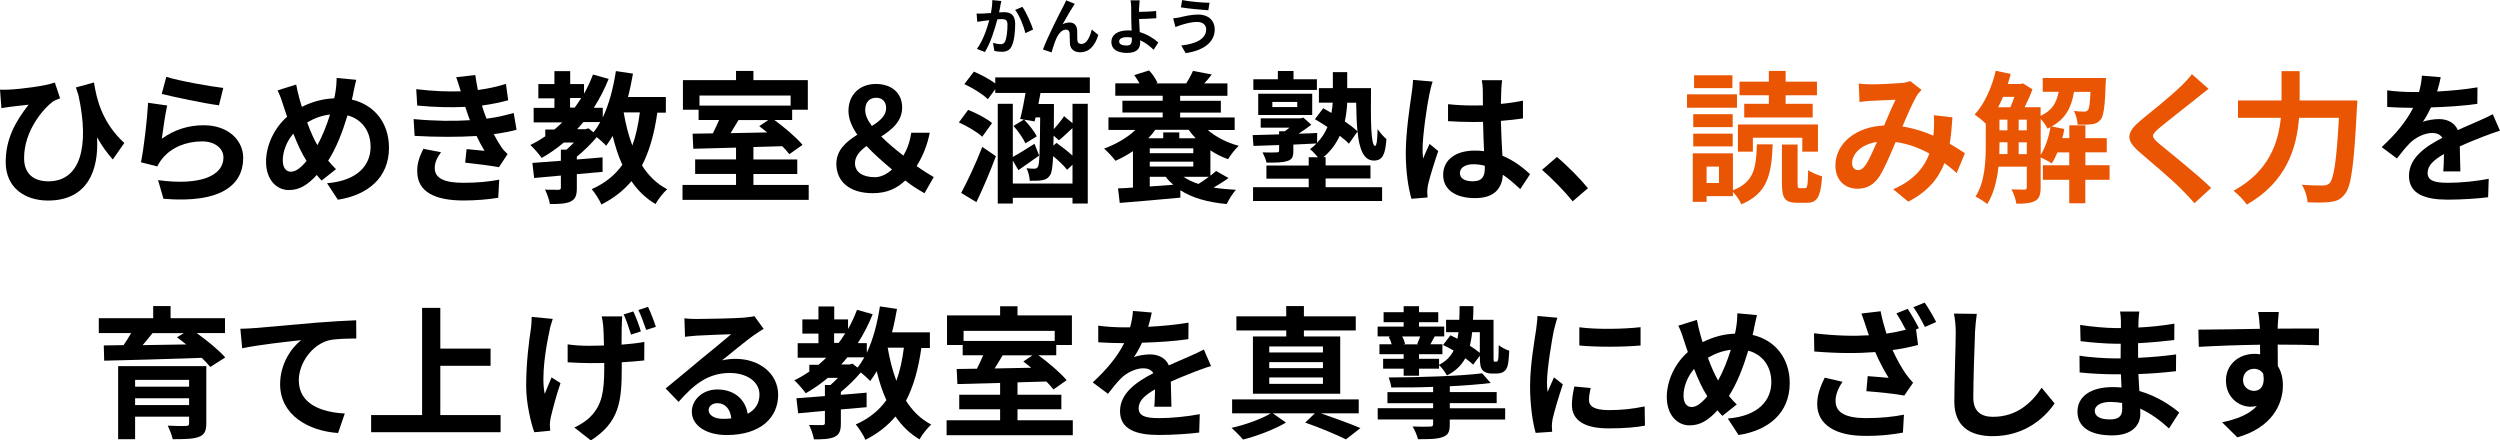
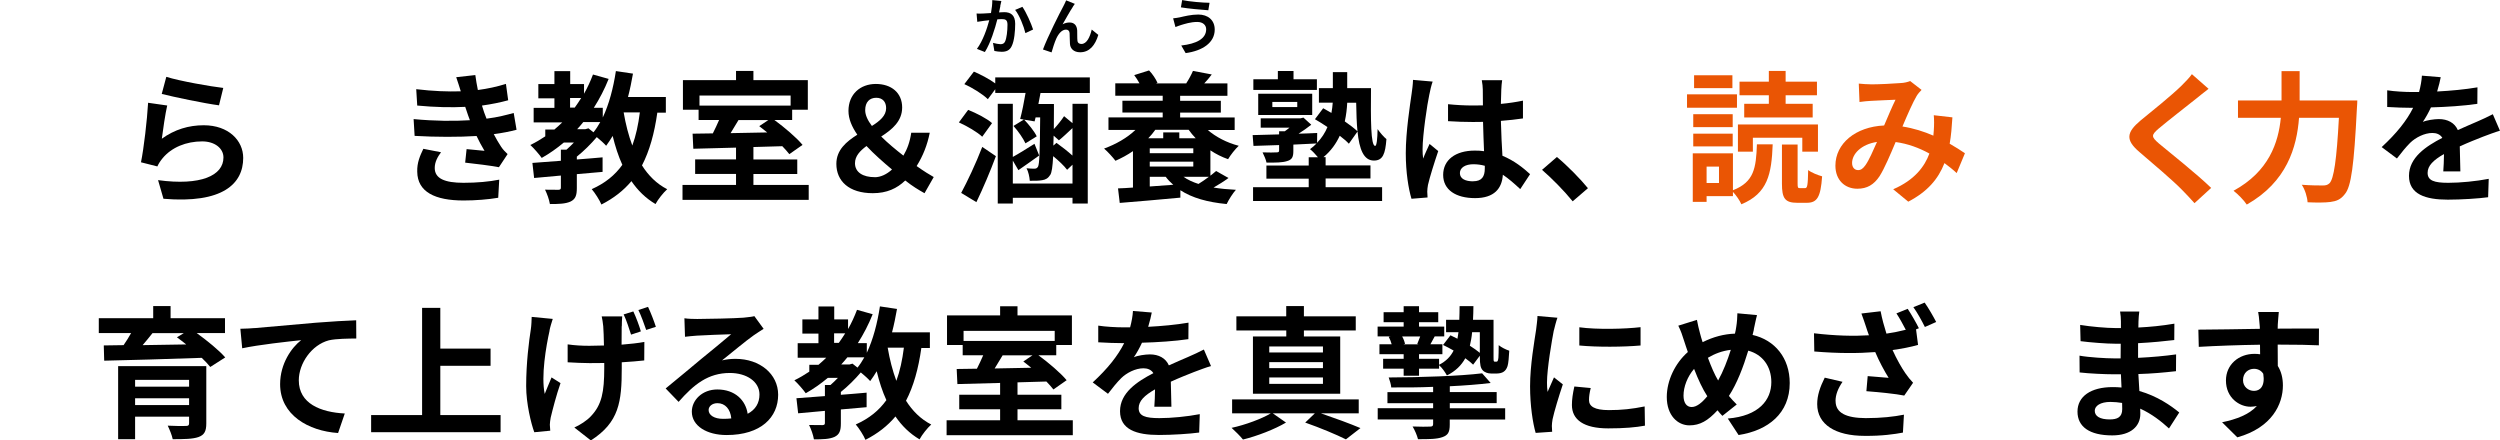
<svg xmlns="http://www.w3.org/2000/svg" id="_レイヤー_2" data-name="レイヤー 2" width="421.35" height="74.23" viewBox="0 0 421.35 74.23">
  <defs>
    <style>
      .cls-1 {
        fill: #ea5504;
      }
    </style>
  </defs>
  <g id="_レイヤー_1-2" data-name="レイヤー 1">
    <g>
-       <path d="m1.37,15.11c2.28-.1,6.26-.62,7.87-1.2l.89,2.66c-.36.14-.84.31-1.2.53-1.66,1.25-4.87,4.94-4.87,9.55,0,2.81,1.8,3.91,4.1,3.91,5.33,0,6.98-5.74,5.06-14.52-.14-.43-.29-.86-.43-1.3l3.05-.84c.46,3,1.44,6.82,5.11,10.2l-1.94,2.78c-.98-1.1-1.85-2.33-2.66-3.74.34,5.47-1.54,10.66-8.26,10.66-3.84,0-7.13-2.11-7.13-6.48,0-3.91,1.63-6.82,3.86-9.67-.94.1-2.45.26-3.14.36-.53.07-.91.12-1.44.22l-.24-3.12c.43.02.91.02,1.37,0Z" />
      <path d="m27.26,23.39c2.18-1.58,4.56-2.28,7.08-2.28,4.2,0,6.65,2.59,6.65,5.5,0,4.37-3.46,7.73-13.44,6.89l-.91-3.14c7.2.98,11.02-.77,11.02-3.82,0-1.56-1.49-2.71-3.58-2.71-2.71,0-5.16,1.01-6.67,2.83-.43.53-.67.91-.89,1.39l-2.76-.7c.48-2.35,1.03-7.06,1.2-10.03l3.22.46c-.31,1.32-.74,4.25-.91,5.62Zm10.37-8.57l-.72,2.93c-2.42-.31-7.78-1.44-9.65-1.92l.77-2.88c2.28.72,7.51,1.63,9.6,1.87Z" />
-       <path d="m59.52,15.88c-.07.31-.14.6-.22.91,3.77.86,6.26,3.91,6.26,8.11,0,5.09-3.62,7.99-8.62,8.76l-1.82-2.78c5.26-.43,7.34-3.14,7.34-6.14,0-2.66-1.49-4.66-3.89-5.3-.84,2.78-1.9,5.54-3.26,7.63.43.5.86,1.01,1.32,1.44l-2.42,1.92c-.29-.31-.58-.62-.82-.94-1.61,1.75-2.95,2.54-4.73,2.54-1.99,0-3.82-1.68-3.82-4.78,0-2.74,1.37-5.66,3.55-7.58-.24-.65-.43-1.3-.65-1.94-.26-.86-.53-1.63-.96-2.5l3.14-.98c.14.79.34,1.58.53,2.3.12.46.26.96.43,1.46,1.82-.91,3.6-1.37,5.45-1.44.1-.41.17-.79.22-1.15.12-.7.19-1.73.19-2.28l3.31.31c-.19.65-.41,1.82-.55,2.42Zm-10.49,13.06c.86,0,1.75-.74,2.64-1.82-.77-1.18-1.54-2.81-2.23-4.61-1.13,1.32-1.78,3.02-1.78,4.51,0,1.18.5,1.92,1.37,1.92Zm4.46-4.46c.86-1.54,1.58-3.41,2.14-5.18-1.46.17-2.74.67-3.86,1.34.55,1.49,1.15,2.88,1.73,3.84Z" />
      <path d="m79.2,20.27c-.12-.29-.22-.58-.31-.84-.19-.55-.34-1.01-.48-1.42-2.26.12-5.06.07-8.09-.22l-.17-2.76c2.86.34,5.3.43,7.51.36-.24-.77-.48-1.54-.77-2.38l3.22-.36c.12.86.26,1.7.43,2.52,1.66-.22,3.19-.55,4.73-1.03l.38,2.76c-1.32.36-2.83.67-4.42.89.12.38.24.77.36,1.13.12.34.26.7.41,1.08,1.97-.24,3.41-.65,4.58-.96l.48,2.83c-1.1.29-2.4.55-3.84.74.41.77.82,1.51,1.25,2.14.31.46.65.82,1.08,1.22l-1.46,2.21c-1.34-.26-3.94-.58-5.69-.77l.24-2.28c1.01.1,2.3.22,3.02.29-.5-.84-.96-1.68-1.34-2.5-2.95.19-6.82.19-10.44-.02l-.17-2.83c3.58.34,6.82.36,9.48.19Zm-5.93,8.04c0,1.78,1.68,2.5,4.85,2.5,2.28,0,4.32-.19,6.02-.53l-.17,3.05c-1.68.29-3.86.46-5.83.46-4.8,0-7.78-1.42-7.82-4.85-.05-1.54.48-2.71,1.03-3.86l2.98.58c-.58.79-1.06,1.63-1.06,2.66Z" />
      <path d="m110.79,18.95c-.5,3.55-1.32,6.48-2.59,8.93,1.08,1.7,2.47,3.1,4.25,4.01-.65.58-1.54,1.7-1.97,2.5-1.66-.98-2.98-2.28-4.06-3.86-1.32,1.58-2.98,2.88-5.06,3.94-.26-.67-1.1-1.99-1.63-2.59,2.26-1.01,3.91-2.35,5.16-4.1-.67-1.46-1.2-3.1-1.63-4.87-.36.6-.72,1.15-1.1,1.66-.31-.36-.98-.98-1.58-1.46-.96,1.13-2.18,2.35-3.36,3.29v.48c1.44-.1,2.9-.24,4.34-.36v2.45c-1.44.14-2.9.26-4.34.38v2.35c0,1.22-.22,1.87-1.08,2.28-.86.38-1.97.41-3.46.41-.12-.74-.48-1.75-.82-2.42.91.02,1.97.02,2.26.02.31-.02.41-.1.41-.36v-2.04c-1.66.14-3.19.29-4.51.41l-.29-2.54c1.34-.1,3-.22,4.8-.36v-1.87h.94c.41-.36.84-.77,1.25-1.2h-1.7c-1.18.98-2.4,1.85-3.72,2.59-.38-.55-1.34-1.66-1.92-2.18.89-.43,1.73-.94,2.52-1.46v-1.15h1.54c.46-.38.89-.79,1.32-1.2h-4.82v-2.45h3.5v-1.61h-2.71v-2.4h2.71v-2.18h2.66v2.18h2.33v1.63c.58-1.01,1.08-2.11,1.51-3.24l2.64.74c-.7,1.75-1.54,3.36-2.5,4.87h1.51v1.63c1.06-2.23,1.78-4.99,2.21-7.82l2.88.43c-.24,1.34-.5,2.66-.84,3.94h6.38v2.64h-1.42Zm-14.71-.82h.79c.38-.53.74-1.06,1.08-1.61h-1.87v1.61Zm3.1,3.5l.84.67c.41-.5.79-1.08,1.15-1.73h-2.86c-.34.41-.67.82-1.03,1.2h1.39l.5-.14Zm5.93-2.69c.34,1.99.82,3.86,1.46,5.59.6-1.63,1.01-3.5,1.27-5.59h-2.74Z" />
      <path d="m136.3,31.17v2.52h-21.27v-2.52h9.02v-1.85h-6.89v-2.45h6.89v-1.99c-2.69.07-5.21.14-7.2.19l-.12-2.54,3.41-.05c.36-.72.74-1.51,1.06-2.26h-3.46v-1.73h-2.64v-4.99h8.95v-1.54h2.93v1.54h9.17v4.99h-2.64v1.73h-3c1.73,1.27,3.74,2.98,4.75,4.2l-2.23,1.56c-.31-.41-.72-.86-1.18-1.34l-4.87.14v2.09h7.39v2.45h-7.39v1.85h9.31Zm-18.41-15.07v1.7h15.36v-1.7h-15.36Zm6.58,4.13c-.43.74-.91,1.51-1.34,2.21l6.17-.12c-.46-.38-.91-.74-1.34-1.06l1.54-1.03h-5.02Z" />
      <path d="m155.81,32.56c-1.03-.58-1.99-1.15-3.24-2.14-1.39,1.34-3.1,2.14-5.47,2.14-4.01,0-6.14-2.04-6.14-4.94,0-2.35,1.68-3.74,3.53-4.92-.91-1.32-1.49-2.64-1.49-4.01,0-2.81,1.99-4.54,4.61-4.54s4.44,1.49,4.44,3.96c0,2.33-1.7,3.72-3.53,4.9,1.13,1.13,2.47,2.23,3.74,3.22.65-1.1,1.1-2.33,1.32-3.86h3.12c-.41,2.06-1.13,3.89-2.21,5.62,1.18.84,2.23,1.49,2.88,1.85l-1.56,2.74Zm-8.4-2.69c1.01,0,2.02-.48,2.93-1.3-1.51-1.27-3.02-2.59-4.3-3.96-1.1.82-1.94,1.7-1.94,2.9,0,1.56,1.39,2.35,3.31,2.35Zm-.46-8.64c1.34-.84,2.4-1.73,2.4-3,0-1.06-.6-1.75-1.66-1.75-1.15,0-1.87.74-1.87,2.09,0,.84.43,1.73,1.13,2.66Z" />
      <path d="m165.55,23.05c-.82-.79-2.57-1.8-3.94-2.42l1.56-2.11c1.39.55,3.17,1.46,4.03,2.23l-1.66,2.3Zm-3.55,9.46c1.01-1.87,2.47-4.94,3.55-7.75l2.3,1.56c-.96,2.59-2.16,5.4-3.29,7.75l-2.57-1.56Zm13.37-16.85c-.12.62-.24,1.25-.36,1.87h2.62v1.01l-.02,3.22c.62-.67,1.32-1.54,1.73-2.18l1.42,1.18v-3.26h2.57v16.8h-2.57v-.96h-10.06v.96h-2.54v-16.8h2.54v8.95c1.01-.55,2.3-1.37,3.65-2.21l.79,1.97c-1.13.82-2.4,1.7-3.5,2.47l-.94-1.61v3.86h10.06v-3.17l-.91.86c-.48-.65-1.42-1.54-2.35-2.3-.1,1.85-.24,2.74-.48,3.14-.38.6-.79.82-1.37.91-.53.1-1.3.12-2.09.1-.05-.65-.24-1.56-.55-2.11.58.07,1.08.07,1.34.07s.43-.07.6-.34c.24-.48.31-2.5.36-8.3h-.77l-.17.67-1.75-.29c.79.84,1.73,1.99,2.11,2.81l-1.9,1.18c-.36-.79-1.22-2.06-2.02-2.93l1.75-1.08-.62-.1c.31-1.18.65-2.83.91-4.39h-5.11v-.62l-1.25,1.68c-.82-.82-2.54-1.9-3.96-2.54l1.61-2.11c1.15.5,2.64,1.27,3.6,1.99v-1.01h15.94v2.62h-8.3Zm2.21,7.2l-.05,1.68.53-.46c.84.6,1.9,1.42,2.69,2.14v-4.63c-.82.77-1.63,1.54-2.28,2.06l-.89-.79Z" />
      <path d="m203.52,21.88c1.39,1.2,3.26,2.18,5.26,2.69-.6.55-1.39,1.56-1.8,2.26-1.03-.36-2.04-.86-2.98-1.49v4.27c.36-.29.7-.55.96-.79l2.09,1.18c-.79.58-1.68,1.13-2.52,1.61,1.15.19,2.42.31,3.77.38-.53.58-1.2,1.66-1.56,2.4-3.22-.31-5.81-1.03-7.8-2.33v1.25c-3.62.34-7.42.67-10.22.89l-.29-2.45c.74-.02,1.58-.07,2.52-.14v-6.14c-.94.65-1.94,1.18-2.95,1.63-.41-.55-1.34-1.58-1.92-2.06,2.02-.74,3.91-1.82,5.28-3.14h-4.54v-2.11h9.14v-.82h-6.79v-1.99h6.79v-.84h-7.99v-2.09h4.08c-.26-.48-.58-.98-.89-1.39l2.5-.79c.58.58,1.15,1.46,1.42,2.09l-.26.1h5.21l-.1-.02c.41-.62.89-1.51,1.13-2.09l3.17.6c-.43.58-.86,1.08-1.27,1.51h3.91v2.09h-7.97v.84h6.86v1.99h-6.86v.82h9.19v2.11h-4.56Zm-8.81,0c-.34.5-.74.96-1.18,1.42h2.52v-.98h2.71v.98h2.76c-.43-.46-.82-.91-1.18-1.42h-5.64Zm6.41,3.12h-7.34v.82h7.34v-.82Zm0,3.07v-.82h-7.34v.82h7.34Zm-3.38,3.07c-.48-.41-.89-.84-1.27-1.34h-2.69v1.63l3.96-.29Zm1.73-1.34c.7.5,1.56.89,2.52,1.2.6-.36,1.2-.79,1.75-1.2h-4.27Z" />
      <path d="m223.44,31.55h9.5v2.33h-21.75v-2.33h9.38v-1.44h-7.13v-2.21h7.13v-1.39h1.56c-.41-.5-.96-1.08-1.34-1.37.41-.31.79-.62,1.1-.96-1.3.07-2.62.12-3.91.19v1.08c0,1.01-.22,1.46-1.06,1.7-.79.26-1.9.26-3.46.26-.12-.58-.43-1.22-.67-1.73.96.05,2.09.02,2.38,0,.31,0,.41-.07.41-.34v-.89c-1.61.05-3.1.1-4.32.14l-.14-1.82c1.22-.02,2.78-.07,4.46-.12v-.53h.96c.26-.19.53-.38.79-.6h-4.85v-1.58h6.72l.48-.12,1.32,1.2c-.62.5-1.39,1.03-2.14,1.51,1.03-.02,2.09-.07,3.14-.12l-.02,1.66c.79-.82,1.37-1.73,1.75-2.66-.72-.48-1.44-.94-2.11-1.32l1.39-1.85c.43.24.91.5,1.39.79.12-.58.17-1.18.22-1.73h-2.33v-2.45h2.35v-2.69h2.42v2.69h4.01c-.05,5.3-.05,9.74.7,9.74.26,0,.38-1.2.41-2.83.43.6,1.01,1.3,1.49,1.68-.19,2.5-.6,3.62-2.11,3.62-1.73,0-2.47-1.92-2.76-4.9l-1.46,2.06c-.38-.41-.91-.86-1.54-1.34-.6,1.3-1.46,2.54-2.74,3.6h.36v1.39h7.56v2.21h-7.56v1.44Zm-1.49-16.39h-10.71v-1.8h4.13v-1.39h2.64v1.39h3.94v1.8Zm-9.89,4.22v-3.58h9.1v3.58h-9.1Zm2.38-1.34h4.2v-.86h-4.2v.86Zm12.62-.72c-.05,1.01-.17,2.06-.41,3.14.86.6,1.63,1.18,2.14,1.68-.14-1.39-.19-3.05-.22-4.82h-1.51Z" />
      <path d="m240.91,15.88c-.36,1.61-1.15,6.89-1.15,9.29,0,.48.02,1.08.1,1.56.31-.84.72-1.66,1.08-2.47l1.46,1.2c-.67,1.97-1.44,4.42-1.73,5.71-.07.34-.12.86-.12,1.13,0,.24.02.65.05.98l-2.71.22c-.5-1.68-.96-4.42-.96-7.68,0-3.62.72-8.16.98-10.01.1-.67.22-1.58.24-2.35l3.31.29c-.19.48-.48,1.7-.55,2.14Zm12.12-.84c-.02.53-.05,1.42-.07,2.47,1.32-.12,2.57-.31,3.72-.55v3c-1.15.17-2.4.31-3.72.41.05,2.33.17,4.25.26,5.88,1.99.82,3.5,2.04,4.66,3.1l-1.66,2.52c-1.01-.94-1.97-1.78-2.93-2.42-.14,2.3-1.44,3.94-4.68,3.94s-5.38-1.39-5.38-3.91,2.06-4.1,5.33-4.1c.55,0,1.08.02,1.56.1-.05-1.49-.14-3.24-.17-4.94-.58.02-1.15.02-1.7.02-1.42,0-2.78-.05-4.2-.14v-2.86c1.37.14,2.76.22,4.2.22.55,0,1.13,0,1.68-.02,0-1.18-.02-2.16-.02-2.66,0-.36-.07-1.1-.17-1.58h3.43c-.07.46-.12,1.03-.14,1.56Zm-4.75,15.51c1.46,0,1.97-.77,1.97-2.18v-.43c-.62-.17-1.27-.26-1.92-.26-1.37,0-2.28.58-2.28,1.49,0,.98.96,1.39,2.23,1.39Z" />
      <path d="m259.9,28.62l2.5-2.16c1.7,1.39,4.03,3.77,5.23,5.26l-2.57,2.21c-1.46-1.8-3.5-3.86-5.16-5.3Z" />
      <path class="cls-1" d="m292.75,18.16h-8.42v-2.26h8.42v2.26Zm-.67,13.9c3.55-1.39,3.89-3.72,4.03-7.73h2.66c-.19,5.02-.84,8.26-5.28,10.1-.26-.62-.89-1.54-1.42-2.09v.72h-4.44v.96h-2.33v-8.18h6.77v6.22Zm-.05-10.63h-6.65v-2.18h6.65v2.18Zm-6.65,1.1h6.65v2.14h-6.65v-2.14Zm6.6-7.68h-6.46v-2.16h6.46v2.16Zm-2.26,13.23h-2.09v2.76h2.09v-2.76Zm5.71-2.52h-2.52v-4.58h13.49v4.58h-2.64v-2.35h-8.33v2.35Zm2.69-9.5h-4.94v-2.3h4.94v-1.8h2.83v1.8h5.28v2.3h-5.28v1.44h4.56v2.3h-11.54v-2.3h4.15v-1.44Zm6.1,15.65c.38,0,.48-.38.53-3.05.53.43,1.63.86,2.35,1.06-.24,3.55-.86,4.46-2.59,4.46h-1.61c-2.09,0-2.57-.79-2.57-3.22v-6.6h2.64v6.58c0,.7.05.77.41.77h.84Z" />
      <path class="cls-1" d="m315.27,14.22c1.37,0,3.91-.12,5.04-.22.6-.02,1.22-.17,1.63-.34l1.92,1.49c-.34.36-.62.67-.82,1.01-.62,1.03-1.54,3.12-2.4,5.16,1.87.29,3.65.86,5.21,1.54.02-.29.05-.55.07-.82.07-.94.07-1.9,0-2.62l3.14.36c-.1,1.61-.22,3.1-.46,4.44,1.01.58,1.87,1.13,2.57,1.61l-1.39,3.34c-.62-.58-1.32-1.13-2.06-1.68-1.06,2.71-2.88,4.82-6.1,6.5l-2.54-2.09c3.62-1.56,5.3-3.84,6.1-6.02-1.7-.94-3.62-1.66-5.69-1.94-.86,2.04-1.87,4.44-2.71,5.76-.96,1.44-2.11,2.11-3.74,2.11-2.11,0-3.7-1.46-3.7-3.89,0-3.72,3.38-6.55,8.21-6.77.67-1.58,1.37-3.22,1.92-4.34-.96.05-3.02.12-4.13.19-.48.02-1.32.1-1.94.19l-.12-3.1c.65.07,1.46.12,1.99.12Zm-2.11,14.45c.48,0,.82-.24,1.25-.84.62-.89,1.27-2.4,1.94-3.91-2.69.41-4.2,2.04-4.2,3.55,0,.79.46,1.2,1.01,1.2Z" />
-       <path class="cls-1" d="m355.54,30.3h-4.08v3.96h-2.71v-3.96h-4.44v-2.45h4.44v-2.16h-1.99c-.29.7-.6,1.32-.96,1.85-.41-.29-1.27-.74-1.87-1.01v5.06c0,1.13-.19,1.85-.91,2.26-.74.41-1.73.48-3.19.48-.07-.7-.46-1.78-.82-2.42.96.05,1.9.05,2.18.05s.41-.1.41-.41v-3.46h-4.78c-.24,2.26-.79,4.58-1.9,6.31-.41-.38-1.44-1.03-1.97-1.27,1.61-2.47,1.73-6.05,1.73-8.74v-3.55c-.48-.48-1.37-1.2-1.87-1.54,1.63-1.75,2.9-4.56,3.55-7.37l2.52.53c-.14.58-.31,1.15-.5,1.7h2.18l.36-.12,1.63,1.01c-.34.94-.82,2.04-1.32,3.02h2.69v1.46c1.99-.91,2.71-2.3,3.05-4.06h-2.69v-2.33h10.66s-.02.6-.05.91c-.12,3.82-.34,5.47-.84,6.1-.41.5-.86.7-1.46.79-.53.07-1.46.1-2.42.07-.05-.74-.29-1.7-.65-2.3.74.07,1.39.1,1.73.1.29,0,.48-.05.65-.26.22-.26.34-1.08.43-3.07h-2.78c-.41,2.5-1.32,4.49-3.77,5.83l2.14.43c-.1.5-.19,1.03-.34,1.54h1.18v-2.16h2.71v2.16h3.6v2.4h-3.6v2.16h4.08v2.45Zm-17.95-13.97c-.26.6-.53,1.2-.82,1.75h2.06c.24-.53.46-1.15.67-1.75h-1.92Zm-.6,8.06c0,.5,0,1.03-.02,1.58h1.37v-1.99h-1.34v.41Zm0-2.42h1.34v-1.8h-1.34v1.8Zm3.24,0h1.37v-1.8h-1.37v1.8Zm1.37,4.01v-1.99h-1.37v1.99h1.37Zm2.33.14c.79-1.25,1.37-2.98,1.66-4.68-.17.07-.34.17-.5.24-.22-.48-.7-1.15-1.15-1.63v6.07Z" />
      <path class="cls-1" d="m370.15,16.62c-1.56,1.25-4.73,3.7-6.34,5.06-1.27,1.1-1.25,1.37.05,2.5,1.8,1.51,6.36,5.11,8.81,7.49l-2.81,2.57c-.67-.74-1.37-1.51-2.09-2.23-1.46-1.51-4.99-4.51-7.18-6.38-2.4-2.04-2.21-3.31.19-5.33,1.9-1.54,5.18-4.2,6.79-5.76.7-.7,1.46-1.46,1.85-2.04l2.81,2.47c-.74.58-1.54,1.2-2.09,1.66Z" />
      <path class="cls-1" d="m397.3,16.93s-.02.98-.07,1.37c-.48,9.55-.96,13.15-2.02,14.4-.72.94-1.42,1.2-2.45,1.34-.89.12-2.38.12-3.84.05-.05-.86-.43-2.14-.98-2.95,1.51.12,2.93.12,3.55.12.5,0,.79-.07,1.13-.38.72-.74,1.2-3.89,1.58-11.02h-6.72c-.38,4.97-2.06,10.8-8.81,14.62-.46-.72-1.54-1.8-2.23-2.33,5.95-3.24,7.56-8.09,7.97-12.29h-7.22v-2.93h7.34v-4.94h3.05v4.94h9.72Z" />
      <path d="m410.76,15.42c2.28-.12,4.68-.34,6.79-.7l-.02,2.78c-2.28.34-5.23.53-7.82.6-.41.89-.89,1.75-1.37,2.45.62-.29,1.92-.48,2.71-.48,1.46,0,2.66.62,3.19,1.85,1.25-.58,2.26-.98,3.24-1.42.94-.41,1.78-.79,2.66-1.25l1.2,2.78c-.77.22-2.04.7-2.86,1.01-1.08.43-2.45.96-3.91,1.63.02,1.34.07,3.12.1,4.22h-2.88c.07-.72.1-1.87.12-2.93-1.8,1.03-2.76,1.97-2.76,3.17,0,1.32,1.13,1.68,3.48,1.68,2.04,0,4.7-.26,6.82-.67l-.1,3.1c-1.58.22-4.54.41-6.79.41-3.77,0-6.55-.91-6.55-4.01s2.88-4.99,5.62-6.41c-.36-.6-1.01-.82-1.68-.82-1.34,0-2.83.77-3.74,1.66-.72.72-1.42,1.58-2.23,2.64l-2.57-1.92c2.52-2.33,4.22-4.46,5.3-6.62h-.31c-.98,0-2.74-.05-4.06-.14v-2.81c1.22.19,3,.29,4.22.29h1.15c.26-.96.43-1.9.48-2.76l3.17.26c-.12.6-.29,1.39-.6,2.4Z" />
      <path d="m33.16,56.14c1.75,1.27,3.74,2.88,4.8,4.1l-2.52,1.61c-.36-.46-.86-.98-1.44-1.54-5.98.22-12.24.38-16.44.48l-.07-2.57,3.34-.05c.46-.65.89-1.37,1.27-2.04h-5.45v-2.5h9.17v-2.04h2.93v2.04h9.17v2.5h-4.75Zm1.61,15.22c0,1.34-.34,1.94-1.32,2.3-.98.34-2.4.36-4.34.36-.14-.7-.53-1.63-.84-2.28,1.15.07,2.69.07,3.05.05.43,0,.55-.12.55-.46v-1.1h-9.1v3.79h-2.86v-12.31h14.86v9.65Zm-12-7.34v1.15h9.1v-1.15h-9.1Zm9.1,4.25v-1.15h-9.1v1.15h9.1Zm-6.17-12.12c-.53.67-1.1,1.37-1.66,2.02,2.33-.05,4.82-.07,7.34-.12-.53-.43-1.06-.84-1.56-1.2l1.15-.7h-5.28Z" />
      <path d="m42.9,55.3c1.99-.17,5.95-.53,10.34-.91,2.47-.19,5.11-.36,6.79-.41l.02,3.07c-1.3.02-3.36.02-4.63.31-2.9.77-5.06,3.89-5.06,6.74,0,3.94,3.7,5.38,7.75,5.59l-1.13,3.29c-5.02-.34-9.77-3.05-9.77-8.23,0-3.46,1.94-6.19,3.55-7.42-2.26.24-7.15.77-9.94,1.37l-.31-3.29c.96-.02,1.9-.07,2.38-.12Z" />
      <path d="m84.37,69.96v2.88h-21.82v-2.88h8.59v-18.07h3.07v6.86h8.47v2.9h-8.47v8.3h10.15Z" />
      <path d="m92.63,55.71c-.6,2.66-1.46,7.71-.82,10.68.31-.74.77-1.92,1.15-2.78l1.51.96c-.72,2.06-1.34,4.49-1.66,5.83-.07.38-.14.91-.14,1.18.02.26.05.67.07,1.01l-2.69.26c-.53-1.44-1.37-4.8-1.37-7.78,0-3.94.48-7.63.79-9.6.1-.65.12-1.46.14-2.06l3.55.34c-.19.6-.46,1.46-.55,1.97Zm12.15-.72c-.02.5-.02,1.75-.02,3.1,1.44-.12,2.78-.26,3.84-.46l-.02,3.12c-1.03.12-2.35.22-3.79.31v.98c0,5.66-.43,9.14-5.21,12.19l-2.78-2.18c.94-.41,2.14-1.18,2.81-1.92,1.82-1.92,2.23-4.06,2.23-8.11v-.84c-.82.02-1.66.02-2.45.02-1.06,0-2.52-.07-3.72-.14v-3.02c1.18.17,2.35.24,3.65.24.79,0,1.63-.02,2.47-.05-.02-1.32-.07-2.59-.12-3.24-.05-.58-.17-1.27-.26-1.66h3.46c-.05.53-.07,1.1-.07,1.66Zm3.24.86l-1.66.55c-.34-1.03-.77-2.42-1.25-3.41l1.63-.5c.46.96,1.01,2.45,1.27,3.36Zm2.52-.77l-1.63.53c-.36-1.03-.84-2.4-1.32-3.36l1.63-.53c.46.96,1.03,2.45,1.32,3.36Z" />
      <path d="m117.54,53.76c1.27,0,6.41-.1,7.78-.22.98-.1,1.54-.17,1.82-.26l1.56,2.14c-.55.36-1.13.7-1.68,1.1-1.3.91-3.82,3.02-5.33,4.22.79-.19,1.51-.26,2.28-.26,4.08,0,7.18,2.54,7.18,6.05,0,3.79-2.88,6.79-8.69,6.79-3.34,0-5.86-1.54-5.86-3.94,0-1.94,1.75-3.74,4.3-3.74,2.98,0,4.78,1.82,5.11,4.1,1.32-.7,1.99-1.8,1.99-3.26,0-2.16-2.16-3.62-4.99-3.62-3.67,0-6.07,1.94-8.64,4.87l-2.18-2.26c1.7-1.37,4.61-3.82,6.02-4.99,1.34-1.1,3.84-3.12,5.02-4.15-1.22.02-4.54.17-5.81.24-.65.05-1.42.12-1.97.19l-.1-3.12c.67.1,1.51.12,2.18.12Zm4.32,16.83c.5,0,.96-.02,1.39-.07-.14-1.56-1.03-2.57-2.33-2.57-.91,0-1.49.55-1.49,1.15,0,.89.98,1.49,2.42,1.49Z" />
      <path d="m155.29,58.61c-.5,3.55-1.32,6.48-2.59,8.93,1.08,1.7,2.47,3.1,4.25,4.01-.65.58-1.54,1.7-1.97,2.5-1.66-.98-2.98-2.28-4.06-3.86-1.32,1.58-2.98,2.88-5.06,3.94-.26-.67-1.1-1.99-1.63-2.59,2.26-1.01,3.91-2.35,5.16-4.1-.67-1.46-1.2-3.1-1.63-4.87-.36.6-.72,1.15-1.1,1.66-.31-.36-.98-.98-1.58-1.46-.96,1.13-2.18,2.35-3.36,3.29v.48c1.44-.1,2.9-.24,4.34-.36v2.45c-1.44.14-2.9.26-4.34.38v2.35c0,1.22-.22,1.87-1.08,2.28-.86.38-1.97.41-3.46.41-.12-.74-.48-1.75-.82-2.42.91.02,1.97.02,2.26.02.31-.02.41-.1.41-.36v-2.04c-1.66.14-3.19.29-4.51.41l-.29-2.54c1.34-.1,3-.22,4.8-.36v-1.87h.94c.41-.36.84-.77,1.25-1.2h-1.7c-1.18.98-2.4,1.85-3.72,2.59-.38-.55-1.34-1.66-1.92-2.18.89-.43,1.73-.94,2.52-1.46v-1.15h1.54c.46-.38.89-.79,1.32-1.2h-4.82v-2.45h3.5v-1.61h-2.71v-2.4h2.71v-2.18h2.66v2.18h2.33v1.63c.58-1.01,1.08-2.11,1.51-3.24l2.64.74c-.7,1.75-1.54,3.36-2.5,4.87h1.51v1.63c1.06-2.23,1.78-4.99,2.21-7.82l2.88.43c-.24,1.34-.5,2.66-.84,3.94h6.38v2.64h-1.42Zm-14.71-.82h.79c.38-.53.74-1.06,1.08-1.61h-1.87v1.61Zm3.1,3.5l.84.67c.41-.5.79-1.08,1.15-1.73h-2.86c-.34.41-.67.82-1.03,1.2h1.39l.5-.14Zm5.93-2.69c.34,1.99.82,3.86,1.46,5.59.6-1.63,1.01-3.5,1.27-5.59h-2.74Z" />
      <path d="m180.81,70.83v2.52h-21.27v-2.52h9.02v-1.85h-6.89v-2.45h6.89v-1.99c-2.69.07-5.21.14-7.2.19l-.12-2.54,3.41-.05c.36-.72.74-1.51,1.06-2.26h-3.46v-1.73h-2.64v-4.99h8.95v-1.54h2.93v1.54h9.17v4.99h-2.64v1.73h-3c1.73,1.27,3.74,2.98,4.75,4.2l-2.23,1.56c-.31-.41-.72-.86-1.18-1.34l-4.87.14v2.09h7.39v2.45h-7.39v1.85h9.31Zm-18.41-15.07v1.7h15.36v-1.7h-15.36Zm6.58,4.13c-.43.74-.91,1.51-1.34,2.21l6.17-.12c-.46-.38-.91-.74-1.34-1.06l1.54-1.03h-5.02Z" />
      <path d="m193.52,55.08c2.28-.12,4.68-.34,6.79-.7l-.02,2.78c-2.28.34-5.23.53-7.82.6-.41.89-.89,1.75-1.37,2.45.62-.29,1.92-.48,2.71-.48,1.46,0,2.66.62,3.19,1.85,1.25-.58,2.26-.98,3.24-1.42.94-.41,1.78-.79,2.66-1.25l1.2,2.78c-.77.22-2.04.7-2.86,1.01-1.08.43-2.45.96-3.91,1.63.02,1.34.07,3.12.1,4.22h-2.88c.07-.72.1-1.87.12-2.93-1.8,1.03-2.76,1.97-2.76,3.17,0,1.32,1.13,1.68,3.48,1.68,2.04,0,4.7-.26,6.82-.67l-.1,3.1c-1.58.22-4.54.41-6.79.41-3.77,0-6.55-.91-6.55-4.01s2.88-4.99,5.62-6.41c-.36-.6-1.01-.82-1.68-.82-1.34,0-2.83.77-3.74,1.66-.72.72-1.42,1.58-2.23,2.64l-2.57-1.92c2.52-2.33,4.22-4.46,5.3-6.62h-.31c-.98,0-2.74-.05-4.06-.14v-2.81c1.22.19,3,.29,4.22.29h1.15c.26-.96.43-1.9.48-2.76l3.17.26c-.12.6-.29,1.39-.6,2.4Z" />
      <path d="m222.59,69.65c2.4.82,5.06,1.8,6.7,2.5l-2.45,1.9c-1.58-.79-4.27-1.92-6.86-2.83l1.63-1.56h-7.1l2.23,1.56c-1.9,1.13-4.87,2.28-7.25,2.86-.46-.58-1.32-1.42-1.92-1.97,2.33-.5,5.11-1.54,6.62-2.45h-6.53v-2.35h21.34v2.35h-6.41Zm-5.81-13.95h-8.4v-2.38h8.4v-1.73h2.98v1.73h8.74v2.38h-8.74v1.01h6.12v9.65h-14.71v-9.65h5.62v-1.01Zm6.19,2.69h-9.05v1.01h9.05v-1.01Zm0,2.64h-9.05v1.01h9.05v-1.01Zm0,2.59h-9.05v1.08h9.05v-1.08Z" />
      <path d="m252.16,60.96c.1,0,.19-.02.24-.1.05-.07.1-.22.14-.55.02-.36.05-1.15.05-2.14.46.38,1.18.74,1.78.94-.05.98-.14,2.14-.29,2.59-.14.43-.36.77-.67.96-.26.19-.74.29-1.1.29h-1.03c-.48,0-1.06-.17-1.39-.55-.34-.38-.48-.86-.48-2.33v-.12l-1.13,1.51c-.34-.34-.79-.7-1.32-1.08-.67,1.2-1.63,2.16-3.1,2.9-.26-.5-.84-1.34-1.32-1.73v.58h-3.38v1.2h-2.59v-1.2h-3.46v-1.66h3.46v-.77h-4.08v-1.68h2.06c-.1-.41-.29-.86-.5-1.25l.31-.07h-2.18v-1.66h4.39v-.74h-3.38v-1.68h3.38v-1.01h2.59v1.01h3.24v1.68h-3.24v.74h4.25v1.66h-1.61c-.29.53-.53.96-.72,1.32h2.02v1.68h-3.94v.77h3.38v1.01c1.18-.6,1.94-1.39,2.45-2.4-.6-.34-1.2-.67-1.78-.94l1.25-1.63c.38.17.77.36,1.18.58.07-.36.12-.72.17-1.1h-2.09v-2.09h2.23c.02-.72.05-1.49.05-2.3h2.33c-.02.82-.02,1.58-.07,2.3h3.46v6.17c0,.46,0,.7.05.79.02.07.1.1.17.1h.24Zm-7.82,7.85h9.34v1.9h-9.34v.86c0,1.27-.29,1.78-1.25,2.11-.96.34-2.26.34-4.1.34-.17-.67-.55-1.54-.91-2.14,1.18.05,2.59.05,2.93.02.38,0,.53-.1.53-.43v-.77h-9.34v-1.9h9.34v-.84h-7.7v-1.87h7.7v-.89c-2.38.1-4.8.12-7.06.1-.02-.46-.26-1.22-.43-1.68,5.5-.02,11.98-.24,15.75-.7l1.44,1.63c-1.99.24-4.37.43-6.89.55v.98h7.9v1.87h-7.9v.84Zm-8.02-12.1c.24.41.41.89.48,1.25l-.26.07h2.54l-.22-.05c.14-.38.34-.86.5-1.27h-3.05Zm11.79-.72c-.07.84-.22,1.58-.38,2.28.65.41,1.22.82,1.68,1.2v-3.48h-1.3Z" />
      <path d="m261.88,55.68c-.31,1.61-1.15,6.41-1.15,8.81,0,.46.02,1.08.1,1.56.36-.82.74-1.66,1.08-2.45l1.49,1.18c-.67,1.99-1.46,4.61-1.73,5.88-.07.36-.12.89-.12,1.13,0,.26.02.65.05.98l-2.78.19c-.48-1.66-.94-4.58-.94-7.85,0-3.6.74-7.66,1.01-9.5.07-.67.22-1.58.24-2.35l3.36.29c-.19.5-.5,1.7-.6,2.14Zm5.93,11.74c0,1.06.91,1.7,3.36,1.7,2.14,0,3.91-.19,6.02-.62l.05,3.24c-1.56.29-3.48.46-6.19.46-4.13,0-6.12-1.46-6.12-3.94,0-.94.14-1.9.41-3.12l2.76.26c-.19.79-.29,1.37-.29,2.02Zm8.69-12.29v3.1c-2.95.26-7.3.29-10.32,0v-3.07c2.95.41,7.73.29,10.32-.02Z" />
      <path d="m295.6,55.54c-.07.31-.14.6-.22.91,3.77.86,6.26,3.91,6.26,8.11,0,5.09-3.62,7.99-8.62,8.76l-1.82-2.78c5.26-.43,7.34-3.14,7.34-6.14,0-2.66-1.49-4.66-3.89-5.3-.84,2.78-1.9,5.54-3.26,7.63.43.5.86,1.01,1.32,1.44l-2.42,1.92c-.29-.31-.58-.62-.82-.94-1.61,1.75-2.95,2.54-4.73,2.54-1.99,0-3.82-1.68-3.82-4.78,0-2.74,1.37-5.66,3.55-7.58-.24-.65-.43-1.3-.65-1.94-.26-.86-.53-1.63-.96-2.5l3.14-.98c.14.79.34,1.58.53,2.3.12.46.26.96.43,1.46,1.82-.91,3.6-1.37,5.45-1.44.1-.41.17-.79.22-1.15.12-.7.19-1.73.19-2.28l3.31.31c-.19.65-.41,1.82-.55,2.42Zm-10.49,13.06c.86,0,1.75-.74,2.64-1.82-.77-1.18-1.54-2.81-2.23-4.61-1.13,1.32-1.78,3.02-1.78,4.51,0,1.18.5,1.92,1.37,1.92Zm4.46-4.46c.86-1.54,1.58-3.41,2.14-5.18-1.46.17-2.74.67-3.86,1.34.55,1.49,1.15,2.88,1.73,3.84Z" />
      <path d="m323.41,55.32l-.48.19.34,2.62c-1.25.36-2.76.65-4.3.86.7,1.56,1.56,3.05,2.16,3.91.41.6.84,1.13,1.3,1.61l-1.49,2.16c-1.34-.29-4.37-.58-6.38-.74l.22-2.54c1.18.1,2.78.22,3.53.29-.72-1.15-1.58-2.74-2.26-4.34-2.86.22-6.17.24-10.27-.1l-.05-3.07c3.62.43,6.7.5,9.26.34-.22-.55-.36-1.06-.5-1.46-.19-.55-.46-1.42-.77-2.21l3.24-.38c.24,1.27.6,2.57.98,3.77,1.13-.17,2.21-.38,3.26-.65-.46-.89-1.06-1.99-1.58-2.76l1.9-.77c.6.89,1.46,2.4,1.9,3.29Zm-14.04,12.27c0,2.02,1.8,2.86,5.09,2.88,2.62,0,4.73-.24,6.43-.58l-.17,3.02c-1.37.26-3.53.58-6.46.55-4.9,0-7.99-1.9-7.99-5.35,0-1.46.46-2.83,1.27-4.46l3,.7c-.77,1.13-1.18,2.18-1.18,3.24Zm16.95-13.32l-1.9.84c-.5-1.01-1.27-2.42-1.94-3.34l1.9-.77c.65.91,1.51,2.42,1.94,3.26Z" />
-       <path d="m332.87,56.09c-.1,2.59-.29,7.97-.29,10.94,0,2.42,1.44,3.22,3.31,3.22,3.96,0,6.48-2.28,8.21-4.9l2.18,2.64c-1.54,2.3-4.94,5.52-10.42,5.52-3.94,0-6.48-1.73-6.48-5.83,0-3.22.24-9.53.24-11.59,0-1.13-.1-2.28-.31-3.24l3.86.05c-.14,1.01-.26,2.23-.31,3.19Z" />
      <path d="m360.42,54.22c-.02.24-.02.6-.02.98,1.97-.1,3.96-.29,6.07-.65l-.02,2.76c-1.58.19-3.77.41-6.1.53v2.47c2.42-.12,4.46-.31,6.41-.58l-.02,2.83c-2.16.24-4.03.41-6.34.48.05.91.1,1.9.17,2.86,3.02.86,5.33,2.47,6.72,3.62l-1.73,2.69c-1.3-1.2-2.93-2.47-4.85-3.34.02.34.02.62.02.89,0,2.04-1.56,3.62-4.73,3.62-3.84,0-5.86-1.46-5.86-4.01s2.23-4.13,5.93-4.13c.5,0,1.01.02,1.49.07-.05-.74-.07-1.51-.1-2.23h-1.25c-1.39,0-4.13-.12-5.71-.31l-.02-2.83c1.56.29,4.51.46,5.78.46h1.15c0-.79,0-1.66.02-2.47h-.89c-1.51,0-4.3-.22-5.88-.43l-.07-2.74c1.73.29,4.46.53,5.93.53h.94v-1.13c0-.46-.05-1.2-.14-1.66h3.24c-.07.48-.12,1.08-.14,1.7Zm-4.85,16.47c1.27,0,2.11-.36,2.11-1.75,0-.26,0-.6-.02-1.03-.65-.1-1.3-.17-1.97-.17-1.7,0-2.64.67-2.64,1.49,0,.91.86,1.46,2.52,1.46Z" />
      <path d="m383.9,54.65c0,.19,0,.46-.02.74,2.42,0,5.71-.05,6.96-.02l-.02,2.83c-1.44-.07-3.67-.12-6.94-.12,0,1.22.02,2.54.02,3.6.58.91.86,2.04.86,3.29,0,3.12-1.82,7.1-7.68,8.74l-2.57-2.54c2.42-.5,4.54-1.3,5.86-2.74-.34.07-.7.12-1.08.12-1.85,0-4.13-1.49-4.13-4.42,0-2.71,2.18-4.49,4.8-4.49.34,0,.65.02.96.07,0-.53,0-1.08-.02-1.61-3.62.05-7.37.19-10.32.36l-.07-2.9c2.74,0,7.1-.1,10.37-.14-.02-.31-.02-.55-.05-.74-.07-.98-.17-1.8-.24-2.09h3.48c-.05.38-.14,1.68-.17,2.06Zm-4.01,11.23c1.01,0,1.9-.77,1.56-2.88-.34-.55-.91-.84-1.56-.84-.94,0-1.85.65-1.85,1.92,0,1.1.89,1.8,1.85,1.8Z" />
    </g>
    <g>
      <path d="m168.6,1.03c-.07.31-.14.69-.22,1.06.34-.02.65-.04.86-.04,1.09,0,1.86.48,1.86,1.96,0,1.21-.14,2.88-.59,3.77-.34.72-.92.95-1.69.95-.4,0-.88-.07-1.23-.14l-.23-1.36c.4.11.99.22,1.26.22.34,0,.61-.1.77-.44.28-.59.41-1.83.41-2.85,0-.82-.35-.94-1-.94-.16,0-.42.02-.71.04-.39,1.56-1.15,4-2.1,5.51l-1.34-.53c1-1.35,1.71-3.42,2.08-4.83-.37.04-.69.08-.88.1-.29.05-.83.12-1.14.17l-.12-1.4c.37.03.72.01,1.1,0,.32-.01.8-.04,1.33-.08.14-.78.23-1.53.22-2.18l1.53.15c-.06.27-.13.6-.19.85Zm5.53,3.94l-1.31.61c-.27-1.14-1-3-1.73-3.91l1.22-.52c.64.88,1.5,2.85,1.81,3.83Z" />
      <path d="m180.83,1.14c-.5.74-1.22,2.06-1.74,2.96.38-.22.79-.31,1.18-.31.77,0,1.23.48,1.28,1.34.02.46-.01,1.29.04,1.72.04.4.33.56.67.56.89,0,1.44-1.15,1.74-2.43l1.11.9c-.53,1.76-1.49,2.93-3.06,2.93-1.14,0-1.68-.68-1.72-1.43-.04-.54-.03-1.39-.06-1.81-.03-.36-.24-.58-.61-.58-.7,0-1.28.72-1.65,1.55-.27.6-.63,1.75-.78,2.29l-1.45-.49c.76-2.06,2.87-6.25,3.41-7.23.13-.28.33-.62.5-1.05l1.46.59c-.1.14-.22.32-.33.48Z" />
-       <path d="m191.98,1.25c-.01.24-.01.48-.01.75.82-.01,2.03-.05,2.88-.15l.04,1.22c-.86.07-2.08.12-2.91.14.02.62.06,1.44.11,2.2,1.31.38,2.42,1.1,3.13,1.76l-.79,1.22c-.59-.59-1.36-1.19-2.27-1.61.01.13.01.26.01.36,0,.92-.46,1.78-2.19,1.78-1.47,0-2.67-.48-2.67-1.88,0-1.07.92-1.92,2.81-1.92.21,0,.41.01.61.03-.03-.8-.07-1.68-.07-2.22,0-.63,0-1.23-.01-1.68-.02-.5-.05-.95-.11-1.2h1.55c-.05.3-.08.8-.09,1.2Zm-2.11,6.42c.66,0,.89-.29.89-.98,0-.09,0-.22-.01-.36-.27-.04-.56-.07-.84-.07-.8,0-1.29.28-1.29.72,0,.5.52.69,1.24.69Z" />
      <path d="m201.78,3.7c-1.13,0-2.15.35-2.67.5-.3.08-.7.25-1,.36l-.39-1.47c.35-.03.79-.1,1.13-.17.75-.17,1.9-.47,3.11-.47,1.62,0,2.77.93,2.77,2.54,0,2.2-2.04,3.57-4.9,3.96l-.74-1.28c2.55-.29,4.2-1.13,4.2-2.74,0-.68-.53-1.23-1.5-1.23Zm2.08-3.24l-.21,1.27c-1.2-.08-3.44-.29-4.62-.49l.21-1.23c1.19.26,3.53.45,4.62.46Z" />
    </g>
  </g>
</svg>